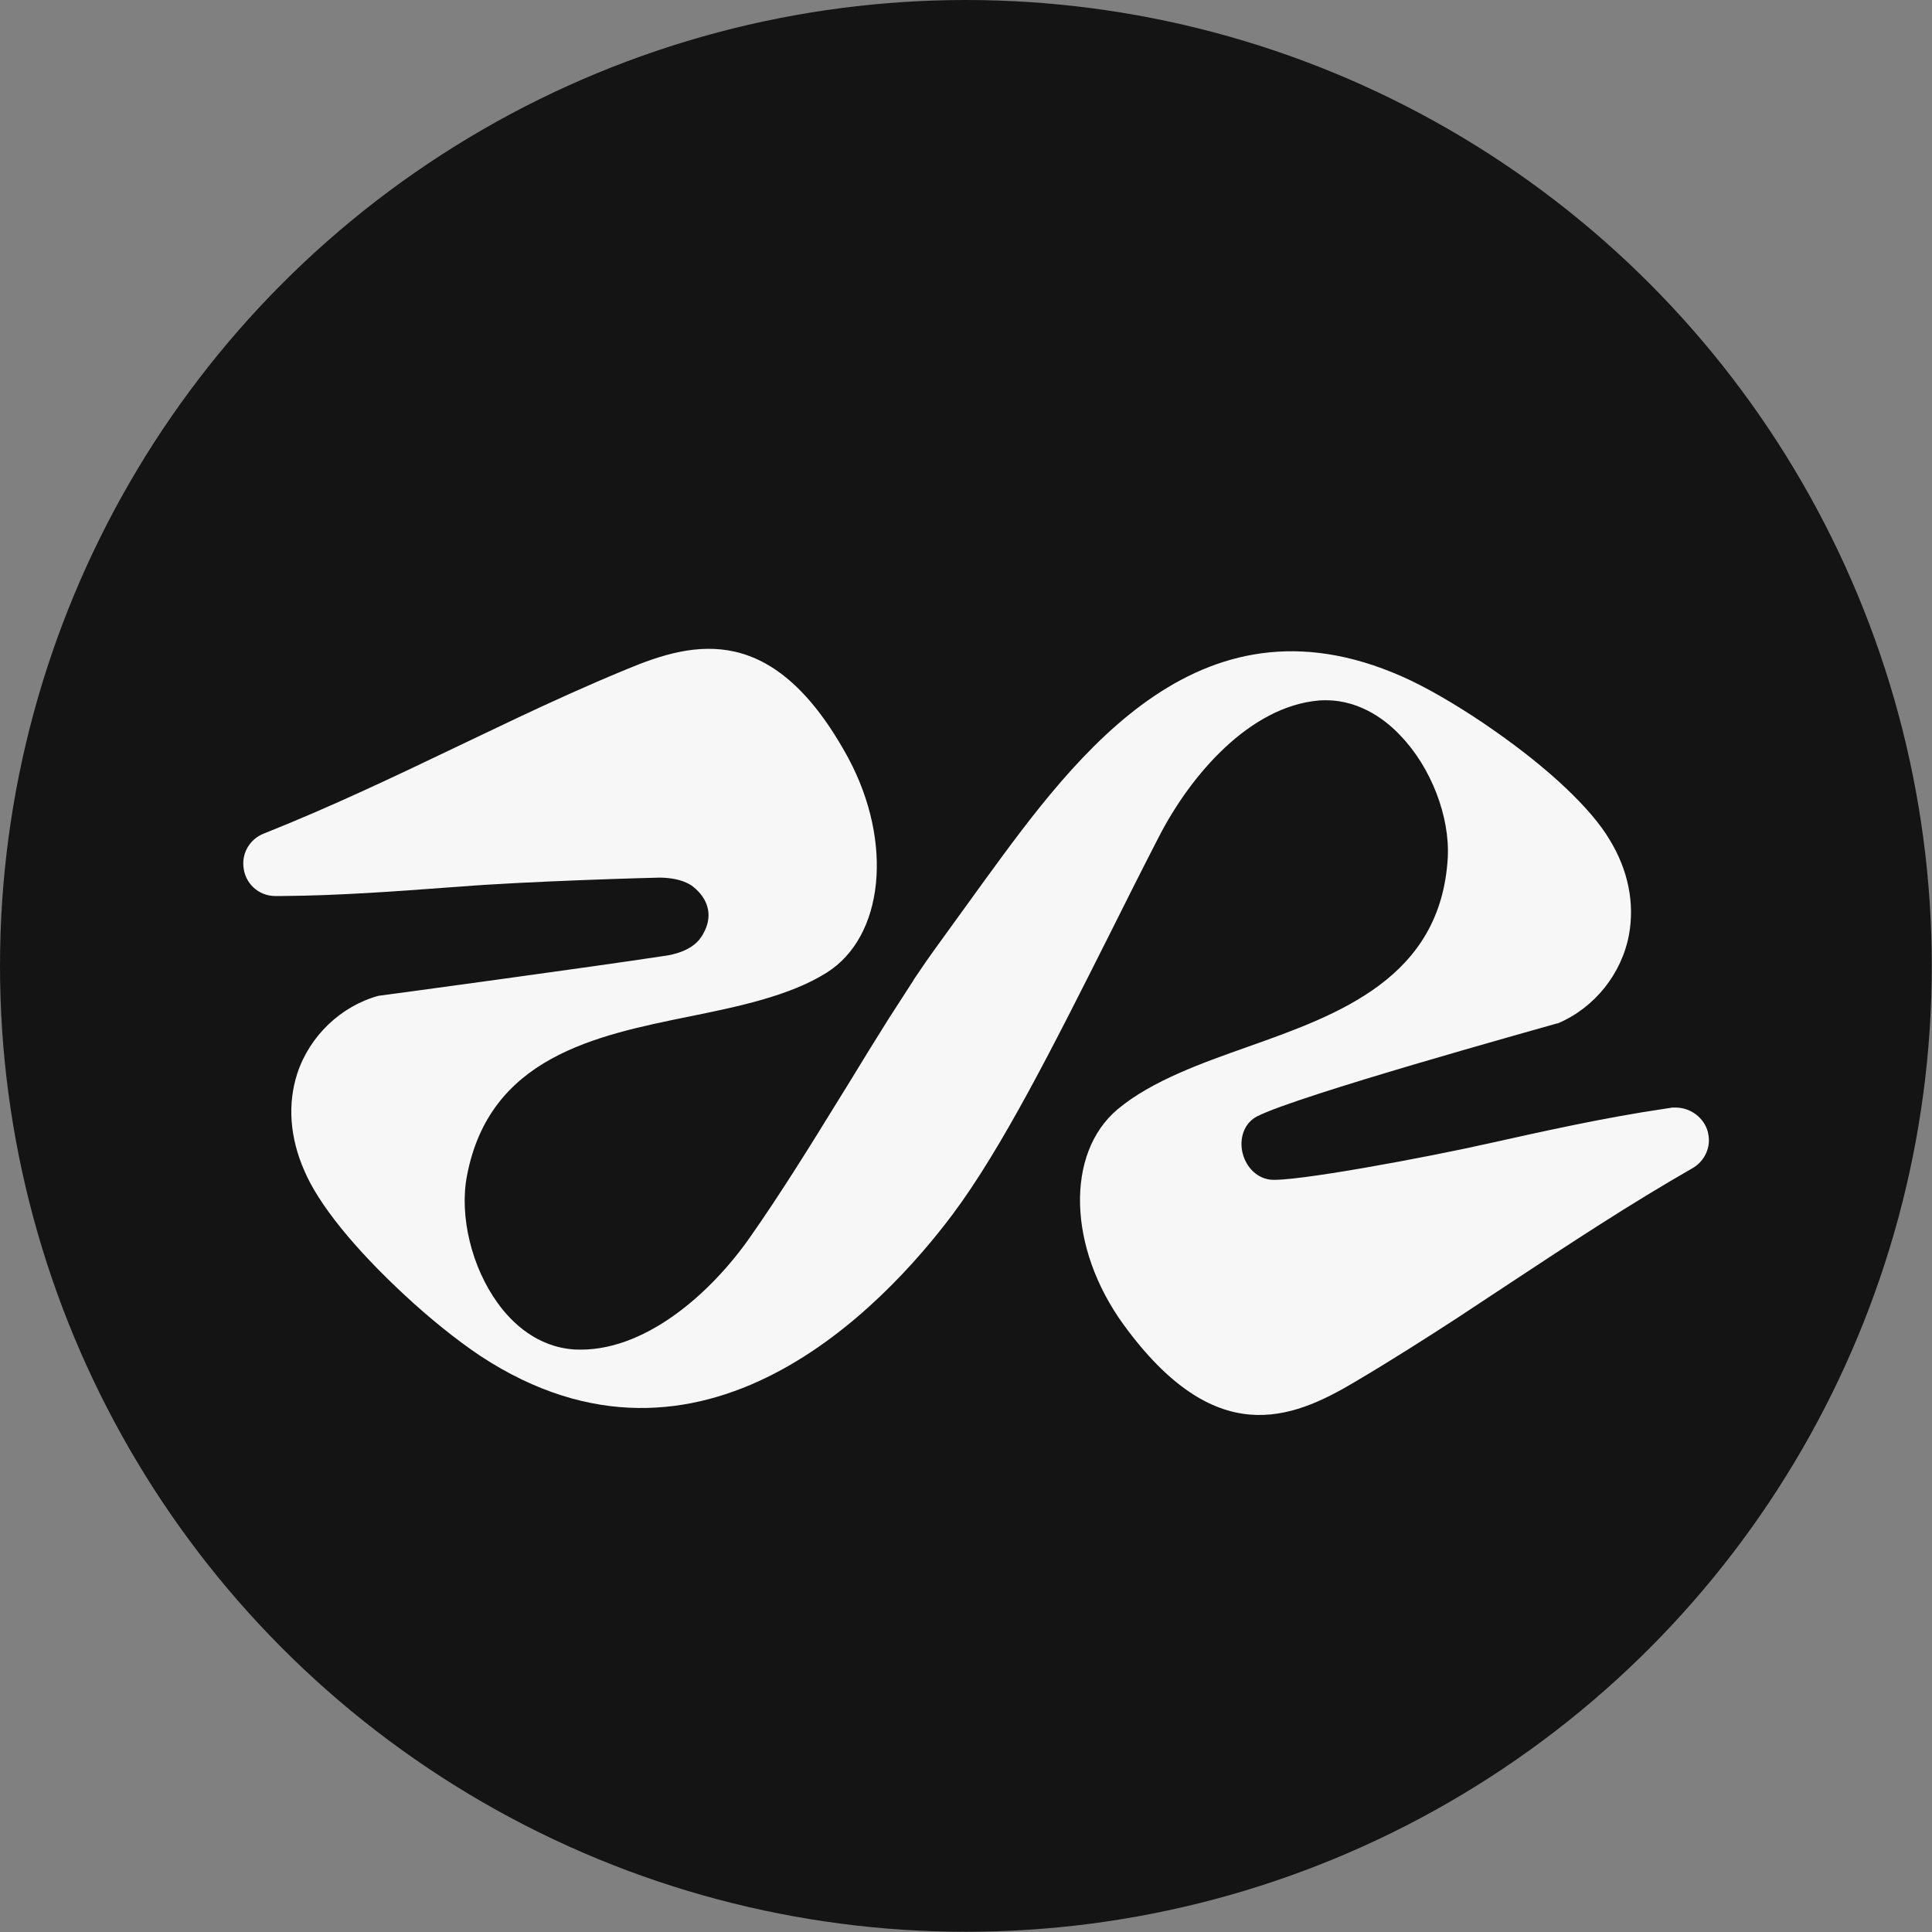
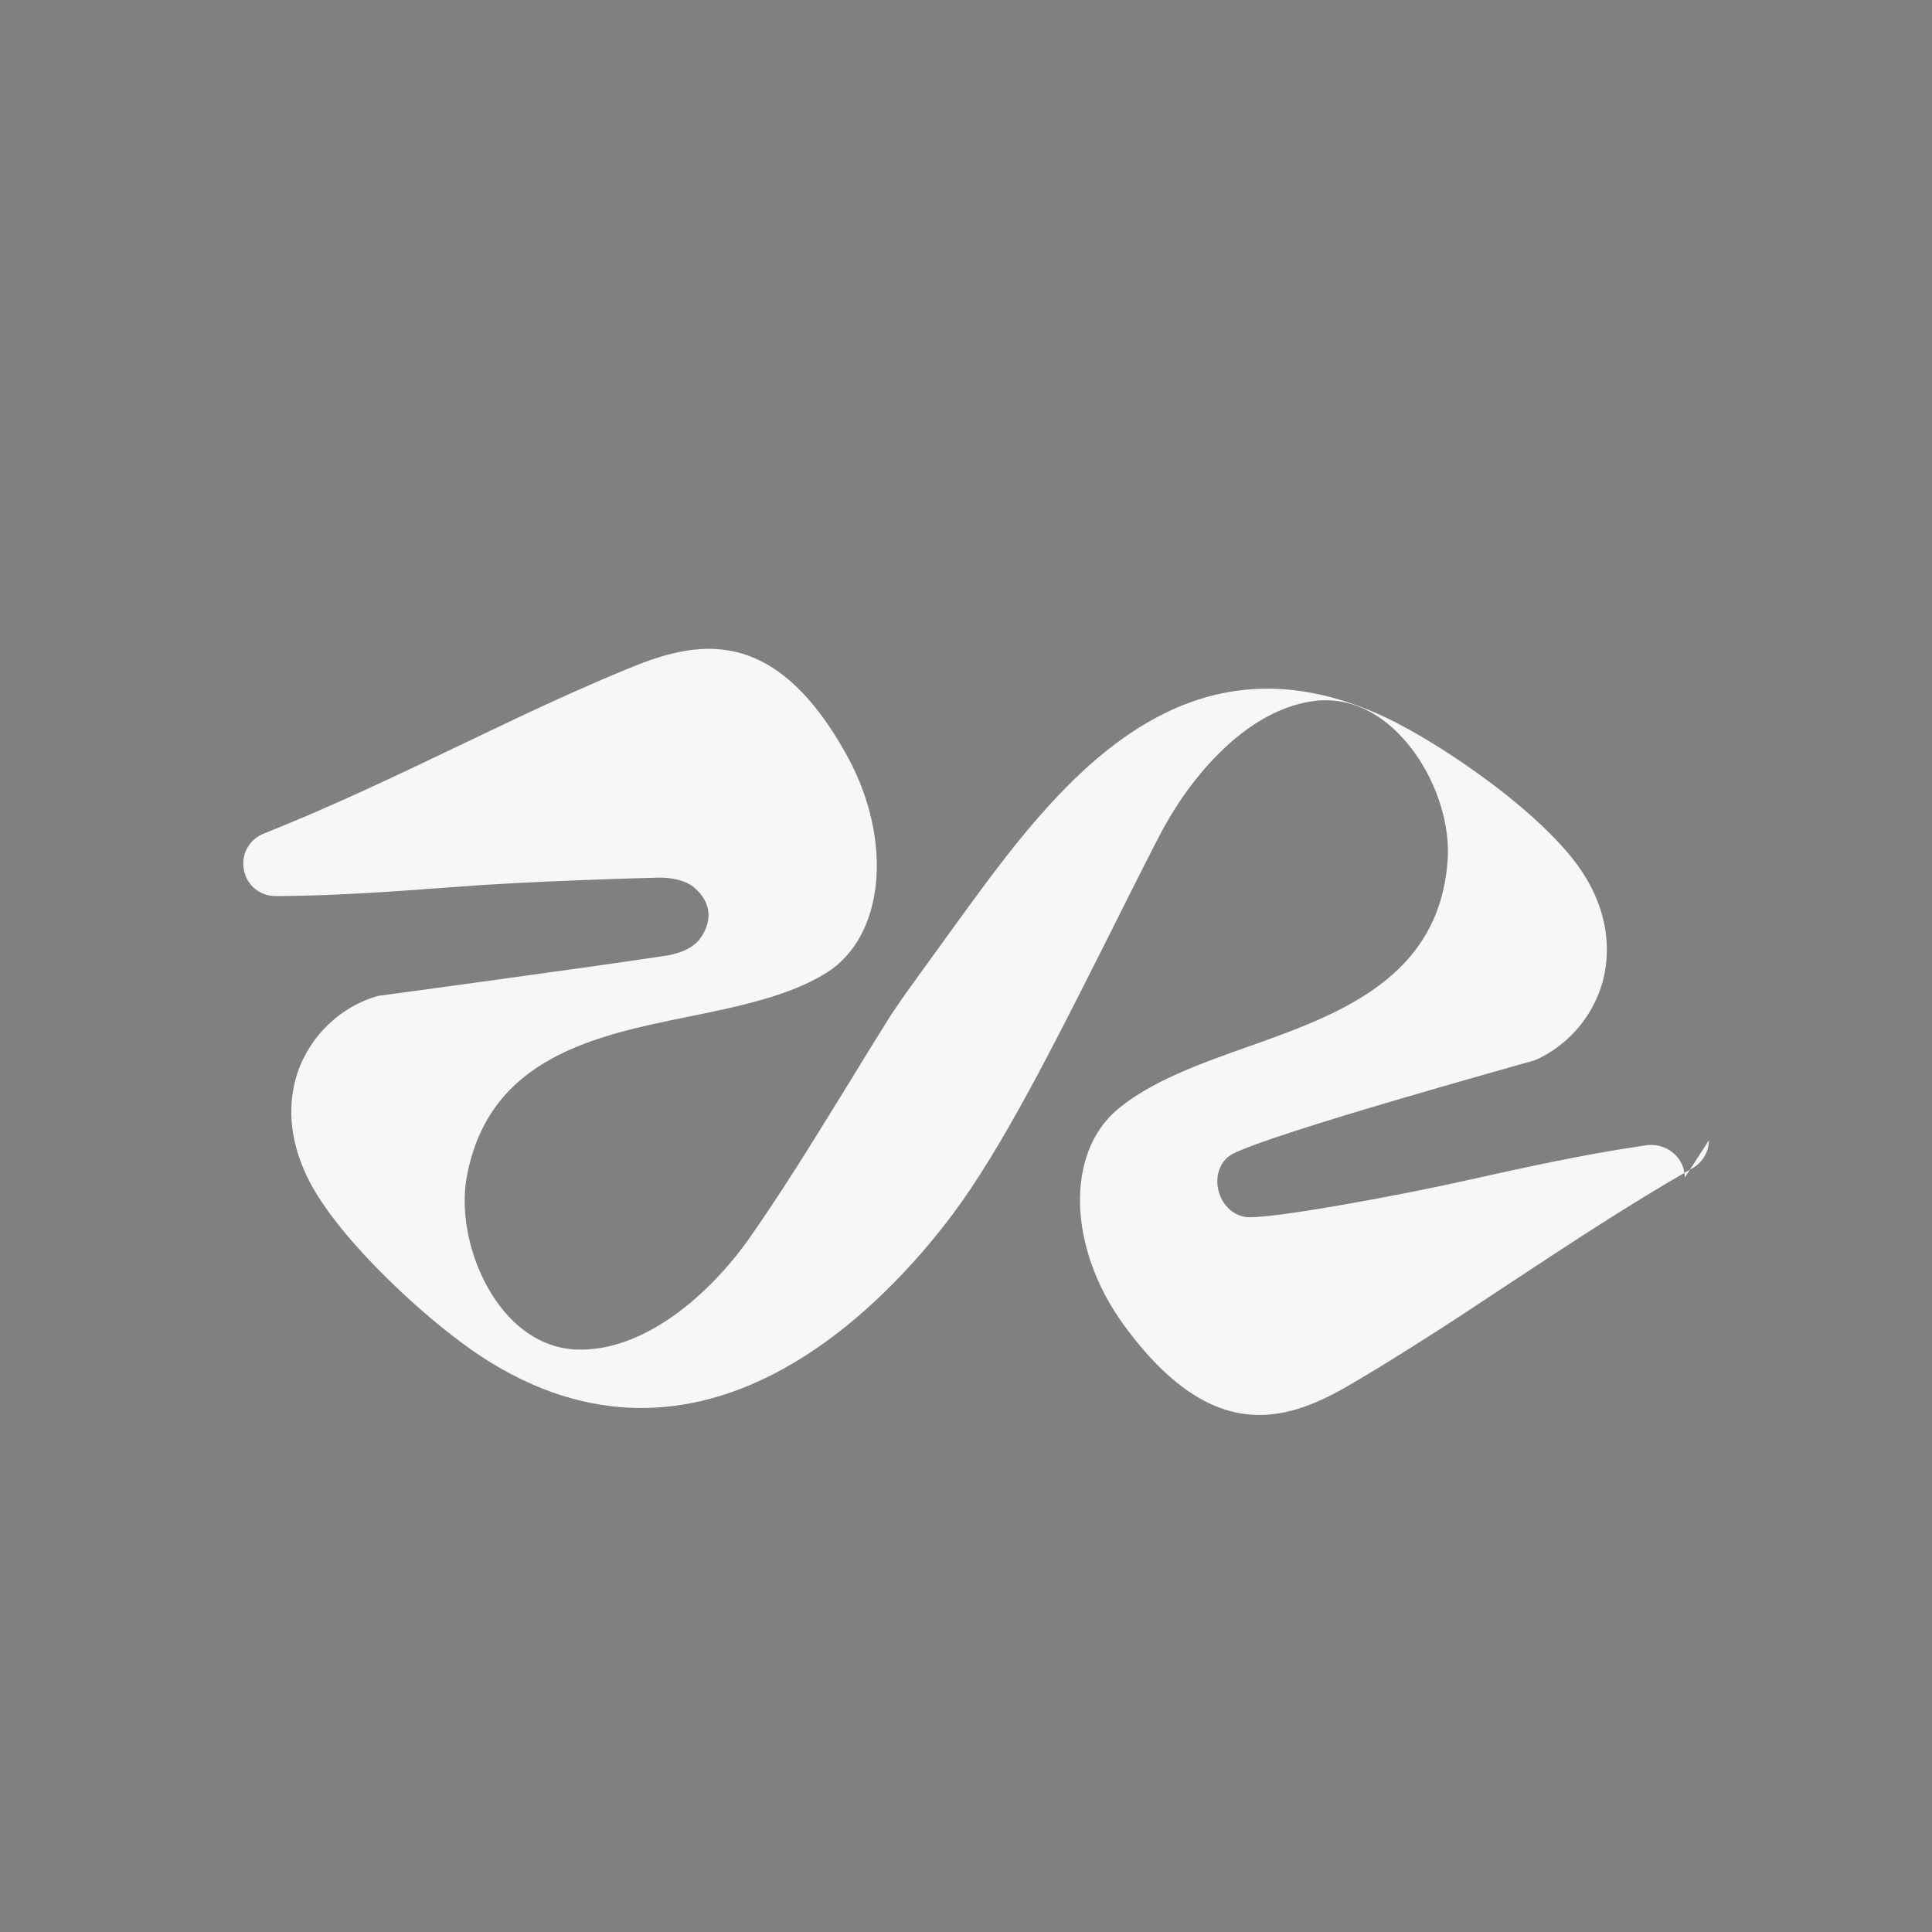
<svg xmlns="http://www.w3.org/2000/svg" viewBox="0 0 90.41 90.41" data-name="Layer 2" id="Layer_2">
  <rect x="0" y="0" width="90.41" height="90.41" fill="#808080" stroke="none" />
  <defs>
    <style>
      .cls-1 {
        fill: #141414;
      }

      .cls-2 {
        fill: #f7f7f7;
      }
    </style>
  </defs>
  <g data-name="Layer 1" id="Layer_1-2">
    <g>
-       <circle r="45.2" cy="45.2" cx="45.2" class="cls-1" />
-       <path d="M79.97,53.36c0,.53-.29,1.04-.79,1.32-2.92,1.67-5.75,3.54-8.48,5.34l-2.53,1.67c-1.4.91-3.06,1.97-4.77,2.98-2.99,1.78-6.55,3.18-10.82-2.68-2.61-3.59-2.73-8.02-.28-10.08,1.6-1.34,3.99-2.18,6.11-2.93,4.23-1.5,9.02-3.21,9.34-8.85.1-1.92-.78-4.21-2.2-5.69-.59-.64-1.82-1.67-3.5-1.67-.11,0-.22,0-.33.01-3.24.28-6,3.48-7.49,6.38-.81,1.57-1.59,3.13-2.35,4.65-2.57,5.11-4.99,9.93-7.31,13.03-3.19,4.25-11.73,13.41-22.08,6.62-1.08-.72-2.38-1.76-3.57-2.87-2.36-2.19-4.02-4.25-4.68-5.81-.68-1.55-.79-3.12-.33-4.54.58-1.77,2.05-3.16,3.8-3.64.11-.01,10.21-1.38,13.33-1.86,0,0,.19-.02.44-.08.54-.13.95-.35,1.23-.67.09-.12.17-.23.21-.32.41-.73.28-1.48-.35-2.06-.09-.08-.18-.16-.27-.21-.43-.26-.98-.32-1.36-.33h-.11c-.25,0-6.23.17-9.3.42l-.57.04c-2.53.19-5.16.38-7.74.4h-.36c-.77-.01-1.41-.6-1.47-1.39-.06-.66.32-1.28.95-1.53,3.04-1.21,5.94-2.58,9.15-4.12l2.73-1.3c1.4-.66,3.25-1.51,5.1-2.27,3.2-1.34,6.91-2.23,10.38,4.16,2.11,3.94,1.67,8.35-1.02,10.04-1.74,1.09-4.12,1.58-6.43,2.05-4.38.89-9.35,1.9-10.4,7.46-.36,1.88.22,4.27,1.44,5.95.67.93,1.84,2.05,3.58,2.17,3.23.18,6.38-2.6,8.24-5.27,1.45-2.07,2.83-4.3,4.16-6.46l.47-.76c.6-.99,1.22-1.99,1.84-2.98l1.13-1.75c.05-.09.11-.18.18-.28.3-.45.6-.88.89-1.28l2.33-3.22c4.29-5.88,10.18-13.92,19.92-9.3,1.14.55,2.56,1.4,3.91,2.35,2.56,1.79,4.52,3.64,5.38,5.09.87,1.42,1.18,2.96.91,4.45-.34,1.83-1.61,3.42-3.33,4.15h-.03c-1.04.3-12.11,3.37-14.04,4.35-.55.28-.82.91-.71,1.59.13.73.65,1.28,1.3,1.37,1.02.14,7.36-1.04,10.28-1.7,2.65-.59,5.4-1.2,8.17-1.61l.39-.06h.13c.7-.01,1.35.46,1.53,1.14.03.13.05.26.05.39Z" class="cls-2" />
+       <path d="M79.97,53.36c0,.53-.29,1.04-.79,1.32-2.92,1.67-5.75,3.54-8.48,5.34l-2.53,1.67c-1.4.91-3.06,1.97-4.77,2.98-2.99,1.78-6.55,3.18-10.82-2.68-2.61-3.59-2.73-8.02-.28-10.08,1.6-1.34,3.99-2.18,6.11-2.93,4.23-1.5,9.02-3.21,9.34-8.85.1-1.92-.78-4.21-2.2-5.69-.59-.64-1.82-1.67-3.5-1.67-.11,0-.22,0-.33.01-3.24.28-6,3.48-7.49,6.38-.81,1.57-1.59,3.13-2.35,4.65-2.57,5.11-4.99,9.93-7.31,13.03-3.19,4.25-11.73,13.41-22.08,6.62-1.08-.72-2.38-1.76-3.57-2.87-2.36-2.19-4.02-4.25-4.68-5.81-.68-1.55-.79-3.12-.33-4.54.58-1.77,2.05-3.16,3.8-3.64.11-.01,10.21-1.38,13.33-1.86,0,0,.19-.02.44-.08.54-.13.95-.35,1.23-.67.09-.12.17-.23.21-.32.41-.73.28-1.48-.35-2.06-.09-.08-.18-.16-.27-.21-.43-.26-.98-.32-1.36-.33h-.11c-.25,0-6.23.17-9.3.42l-.57.04c-2.53.19-5.16.38-7.74.4h-.36c-.77-.01-1.41-.6-1.47-1.39-.06-.66.32-1.28.95-1.53,3.04-1.21,5.94-2.58,9.15-4.12l2.73-1.3c1.4-.66,3.25-1.51,5.1-2.27,3.2-1.34,6.91-2.23,10.38,4.16,2.11,3.94,1.67,8.35-1.02,10.04-1.74,1.09-4.12,1.58-6.43,2.05-4.38.89-9.35,1.9-10.4,7.46-.36,1.88.22,4.27,1.44,5.95.67.93,1.84,2.05,3.58,2.17,3.23.18,6.38-2.6,8.24-5.27,1.45-2.07,2.83-4.3,4.16-6.46l.47-.76c.6-.99,1.22-1.99,1.84-2.98c.05-.09.11-.18.18-.28.3-.45.6-.88.89-1.28l2.33-3.22c4.29-5.88,10.18-13.92,19.92-9.3,1.14.55,2.56,1.4,3.91,2.35,2.56,1.79,4.52,3.64,5.38,5.09.87,1.42,1.18,2.96.91,4.45-.34,1.83-1.61,3.42-3.33,4.15h-.03c-1.04.3-12.11,3.37-14.04,4.35-.55.28-.82.91-.71,1.59.13.73.65,1.28,1.3,1.37,1.02.14,7.36-1.04,10.28-1.7,2.65-.59,5.4-1.2,8.17-1.61l.39-.06h.13c.7-.01,1.35.46,1.53,1.14.03.13.05.26.05.39Z" class="cls-2" />
    </g>
  </g>
</svg>